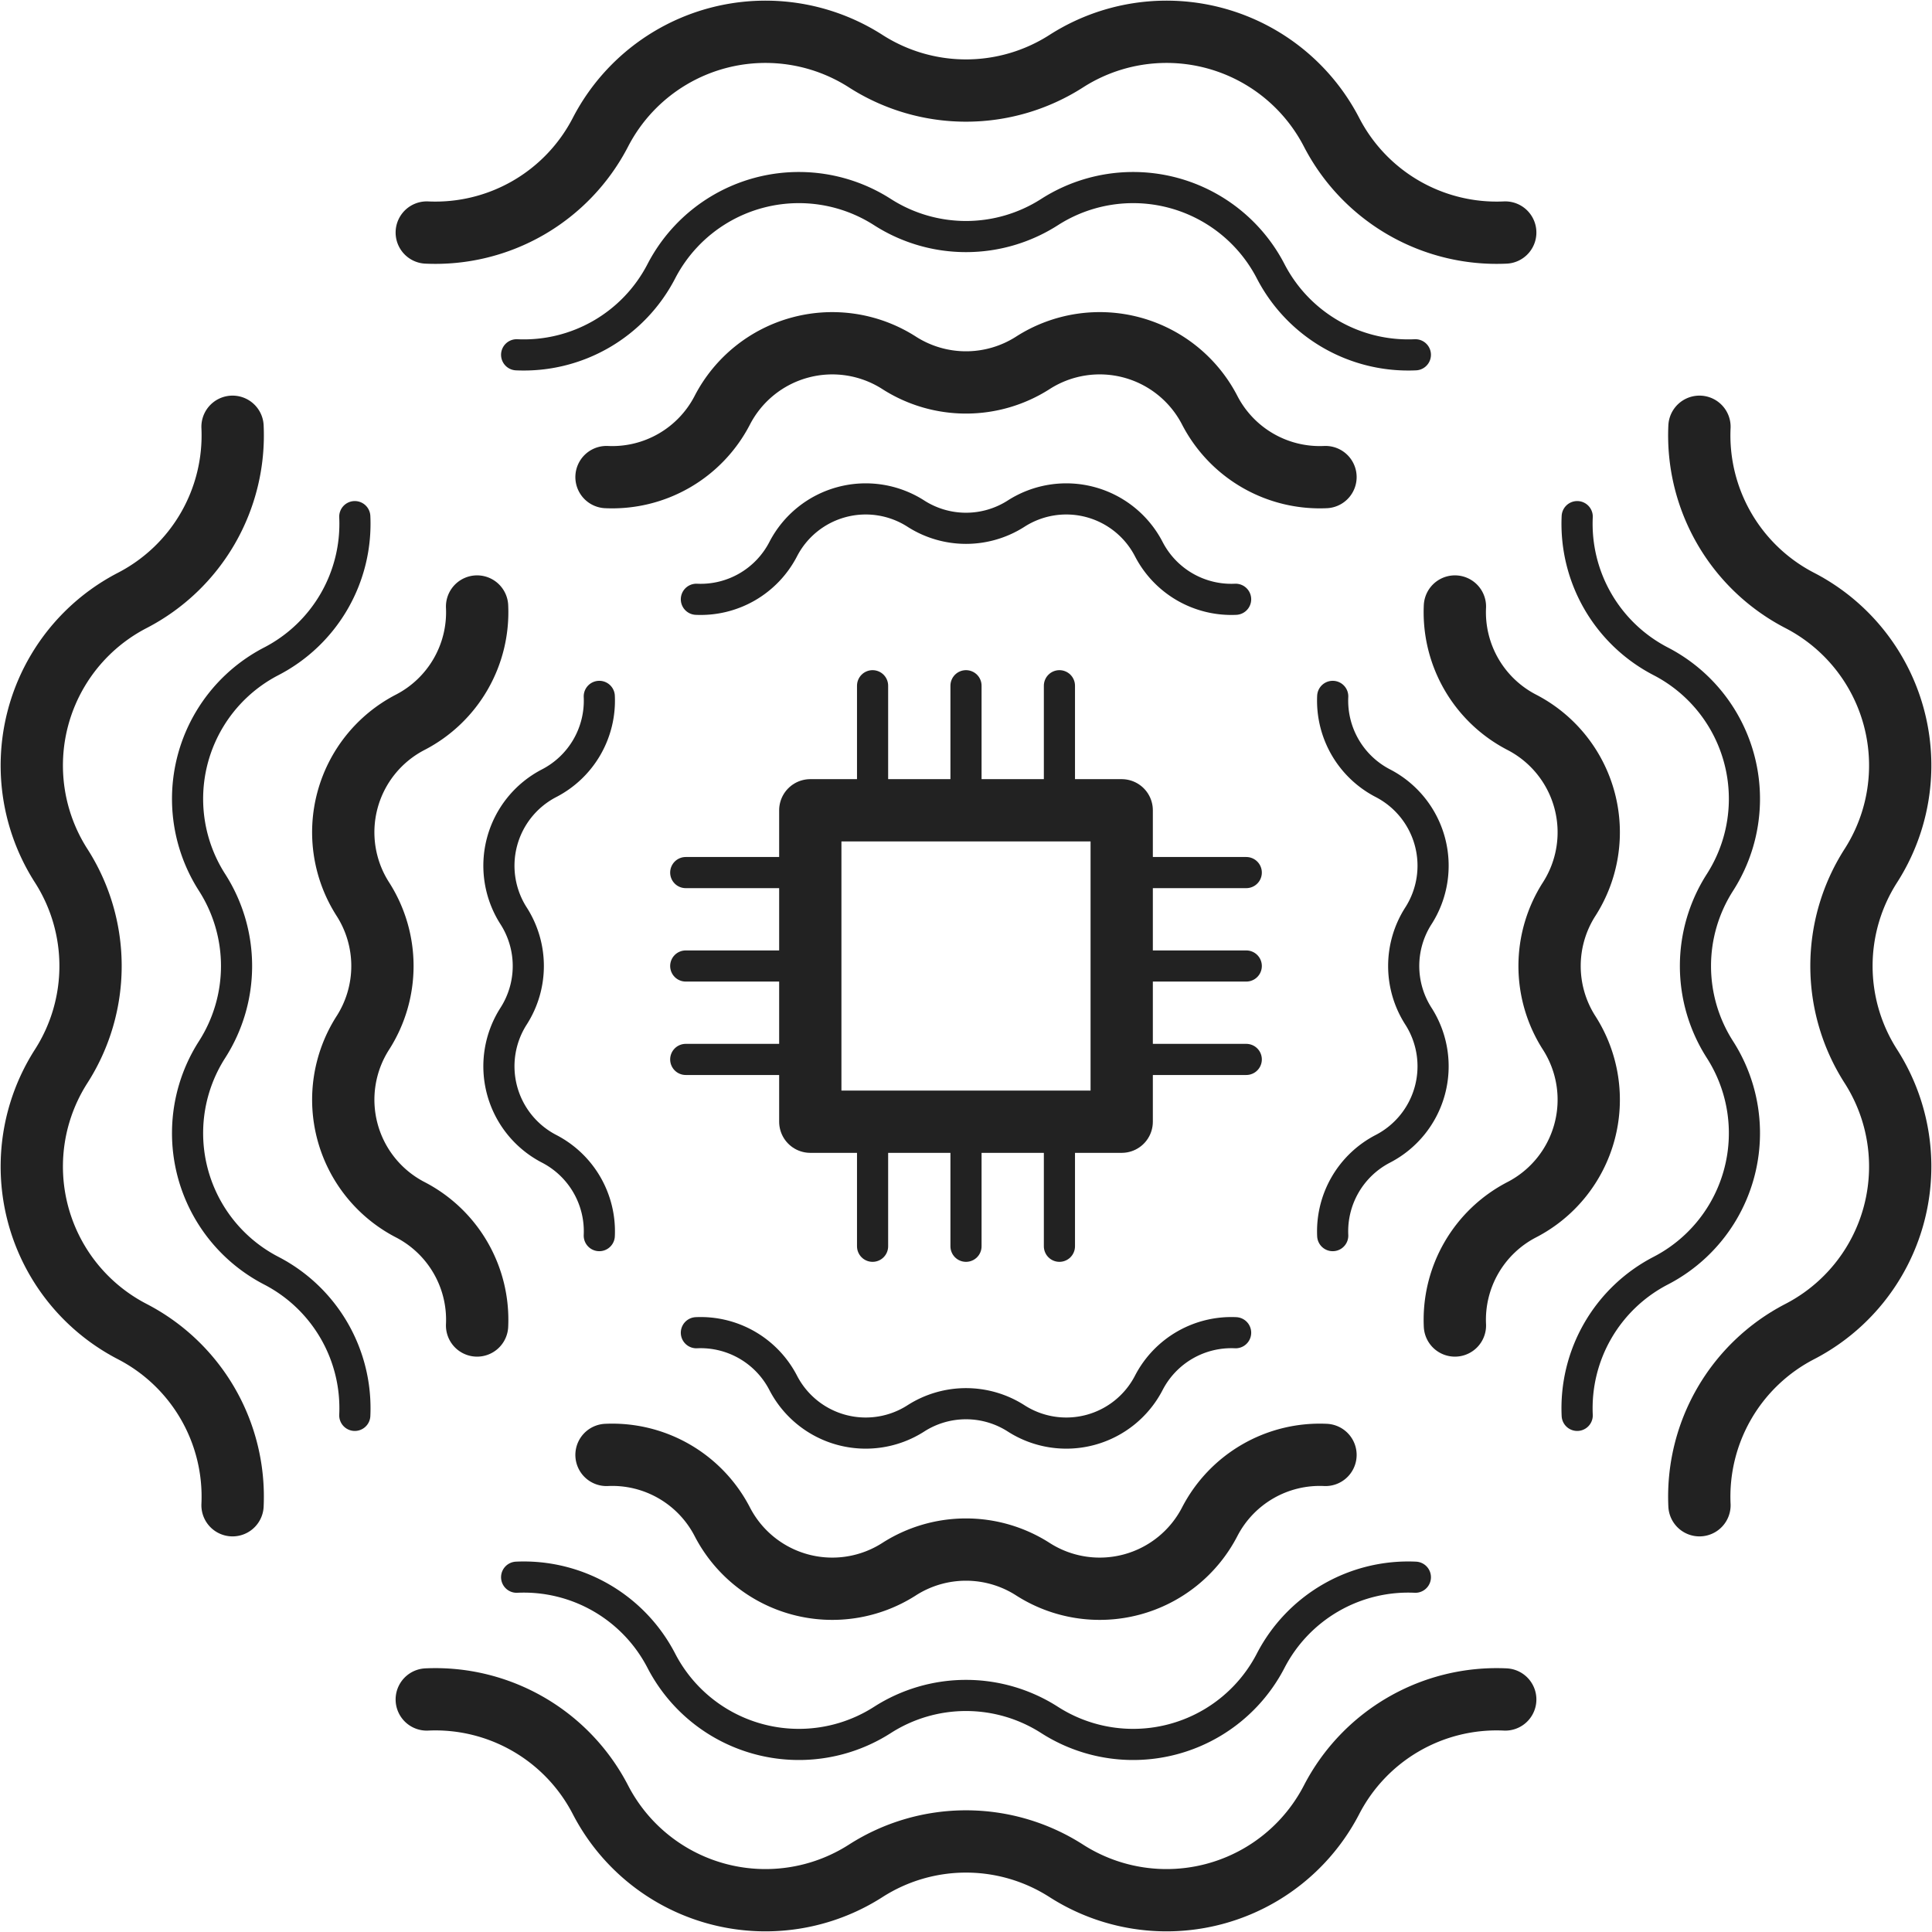
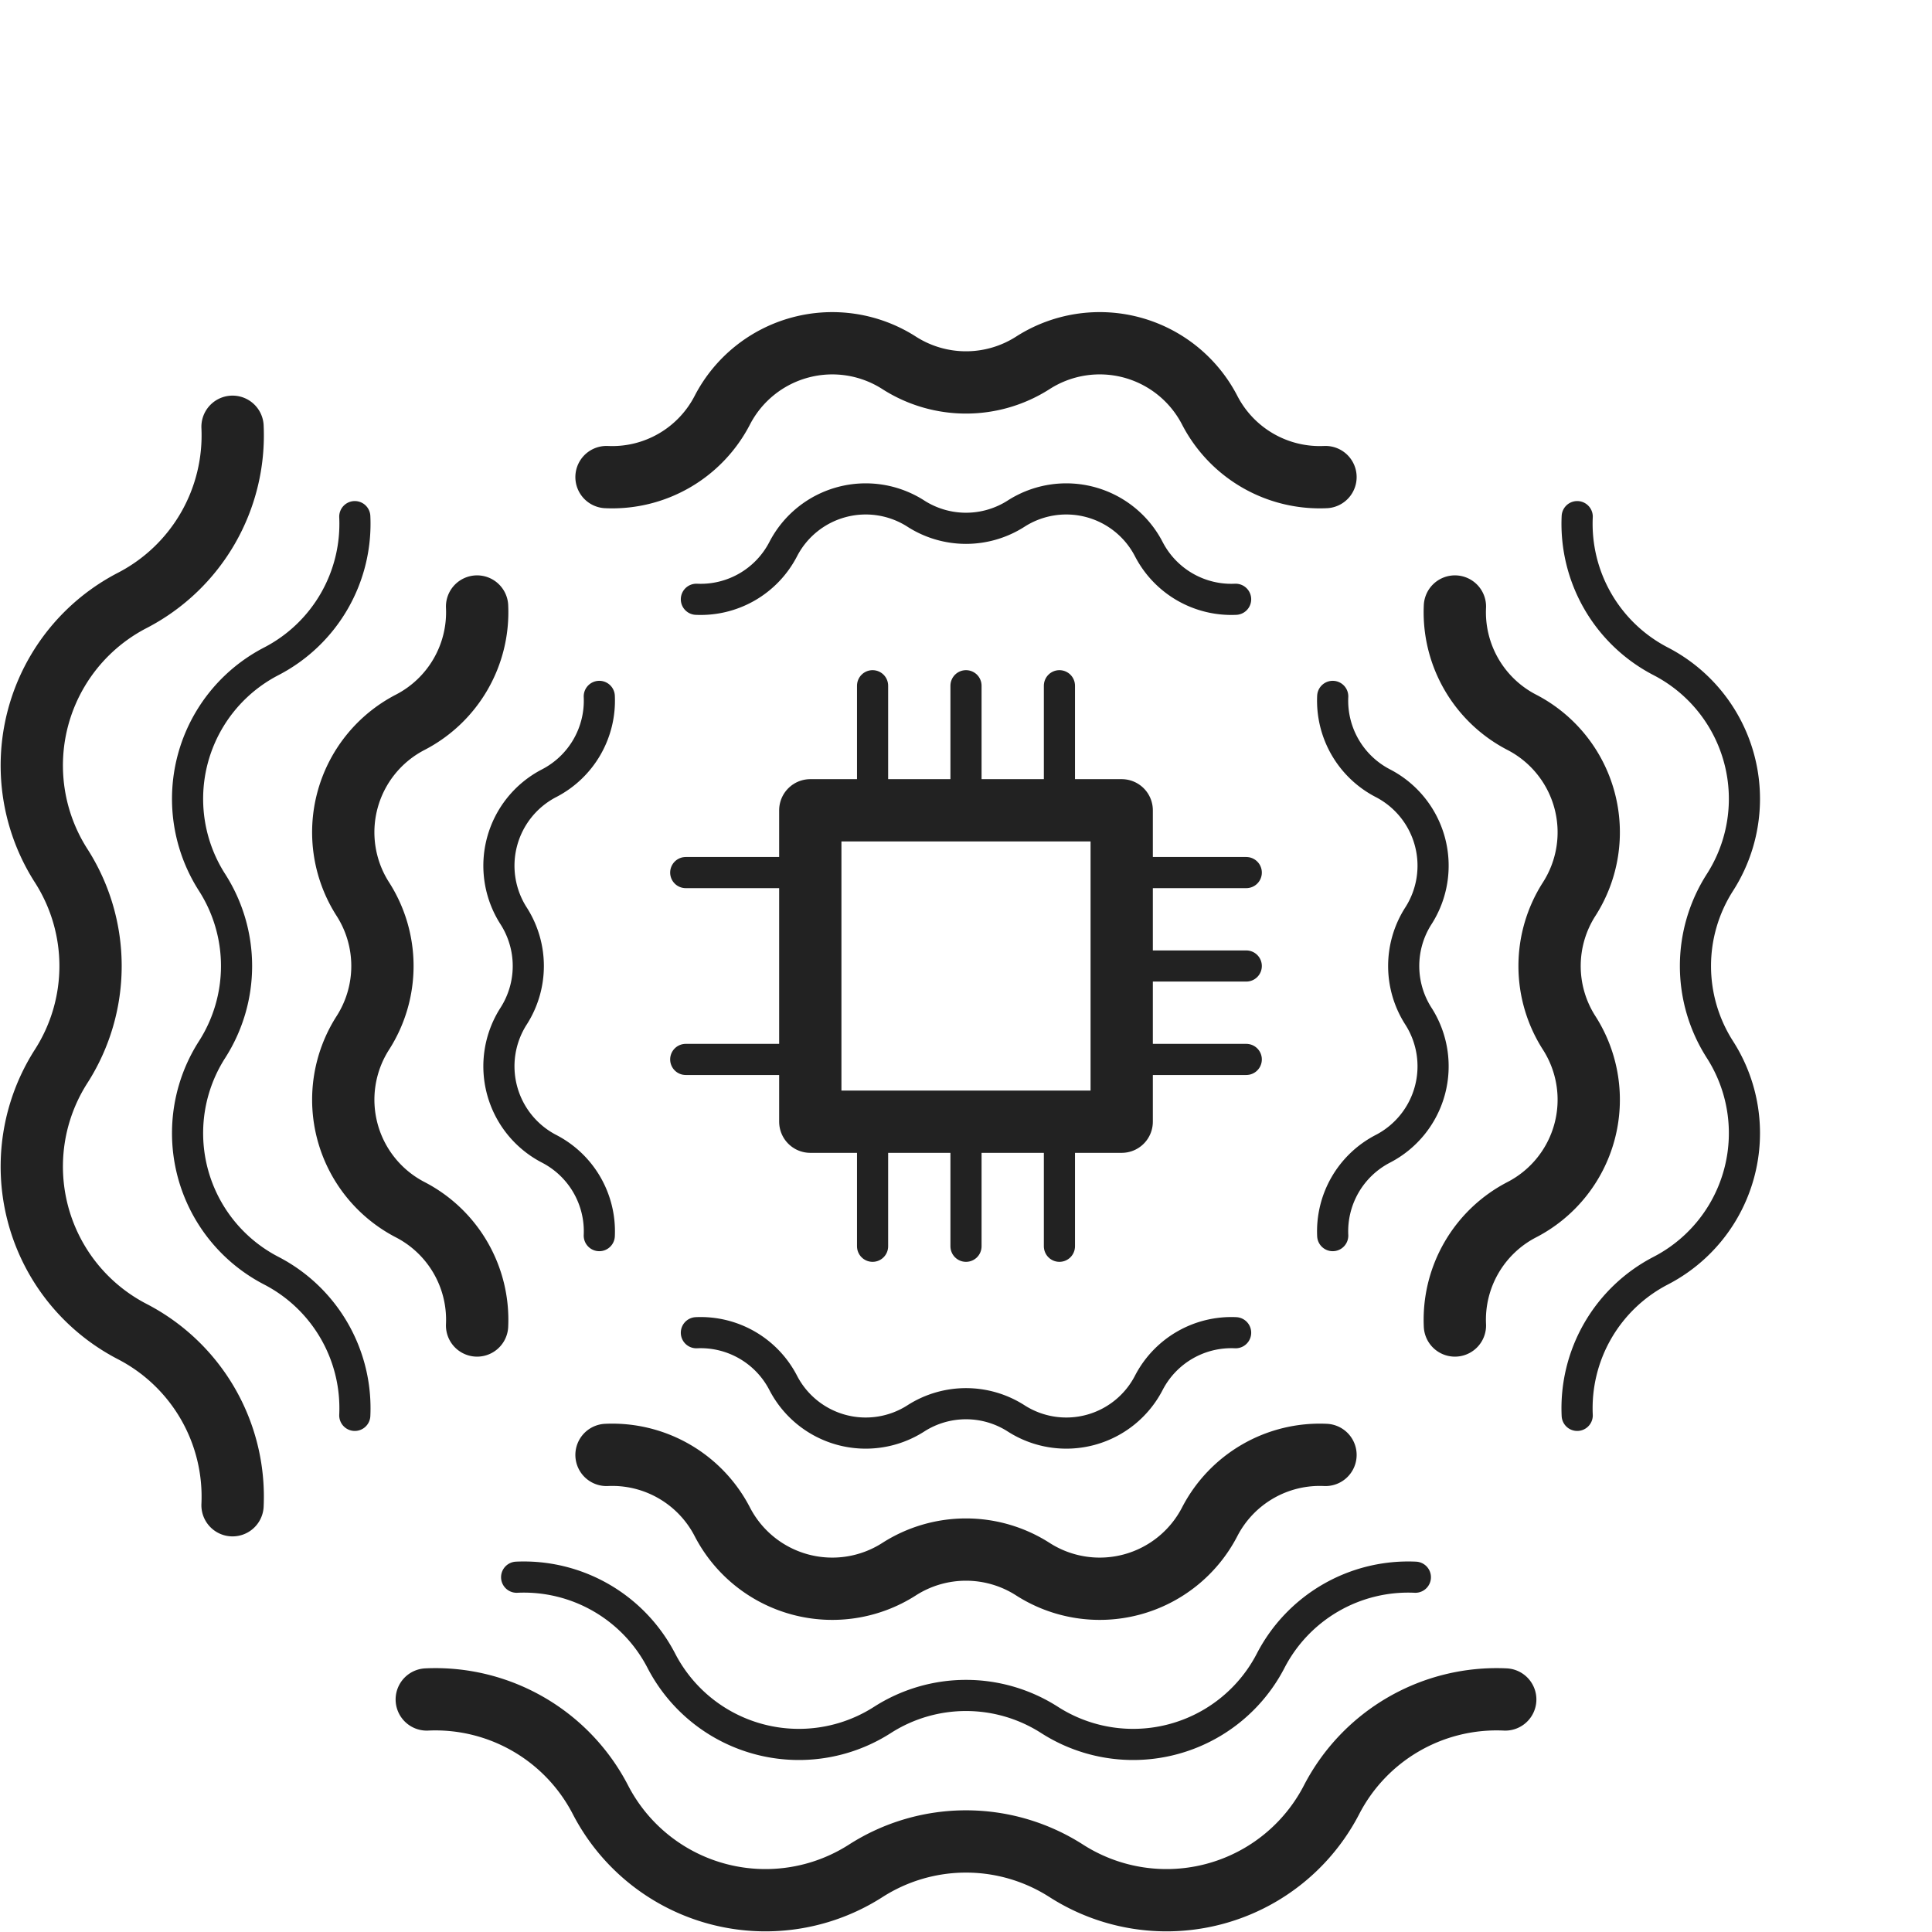
<svg xmlns="http://www.w3.org/2000/svg" width="62.04" height="62.04" viewBox="0 0 62.04 62.04">
  <g id="Group_6363" data-name="Group 6363" transform="translate(-1101.48 -1321.48)">
    <rect id="Rectangle_666" data-name="Rectangle 666" width="10" height="10" transform="translate(1127.5 1347.5)" fill="none" stroke="#222" stroke-linecap="round" stroke-linejoin="round" stroke-miterlimit="10" stroke-width="2" />
    <line id="Line_195" data-name="Line 195" y2="4" transform="translate(1129.5 1357.5)" fill="none" stroke="#222" stroke-linecap="round" stroke-miterlimit="10" stroke-width="1" />
    <line id="Line_196" data-name="Line 196" y2="4" transform="translate(1132.5 1357.5)" fill="none" stroke="#222" stroke-linecap="round" stroke-miterlimit="10" stroke-width="1" />
    <line id="Line_198" data-name="Line 198" y2="4" transform="translate(1135.5 1357.5)" fill="none" stroke="#222" stroke-linecap="round" stroke-miterlimit="10" stroke-width="1" />
    <line id="Line_199" data-name="Line 199" y2="4" transform="translate(1129.5 1343.5)" fill="none" stroke="#222" stroke-linecap="round" stroke-miterlimit="10" stroke-width="1" />
    <line id="Line_201" data-name="Line 201" y2="4" transform="translate(1132.5 1343.5)" fill="none" stroke="#222" stroke-linecap="round" stroke-miterlimit="10" stroke-width="1" />
    <line id="Line_202" data-name="Line 202" y2="4" transform="translate(1135.5 1343.5)" fill="none" stroke="#222" stroke-linecap="round" stroke-miterlimit="10" stroke-width="1" />
    <line id="Line_203" data-name="Line 203" x1="4" transform="translate(1123.5 1349.5)" fill="none" stroke="#222" stroke-linecap="round" stroke-miterlimit="10" stroke-width="1" />
-     <line id="Line_205" data-name="Line 205" x1="4" transform="translate(1123.5 1352.5)" fill="none" stroke="#222" stroke-linecap="round" stroke-miterlimit="10" stroke-width="1" />
    <line id="Line_206" data-name="Line 206" x1="4" transform="translate(1123.5 1355.5)" fill="none" stroke="#222" stroke-linecap="round" stroke-miterlimit="10" stroke-width="1" />
    <line id="Line_207" data-name="Line 207" x1="4" transform="translate(1137.5 1349.5)" fill="none" stroke="#222" stroke-linecap="round" stroke-miterlimit="10" stroke-width="1" />
    <line id="Line_209" data-name="Line 209" x1="4" transform="translate(1137.5 1352.5)" fill="none" stroke="#222" stroke-linecap="round" stroke-miterlimit="10" stroke-width="1" />
    <line id="Line_210" data-name="Line 210" x1="4" transform="translate(1137.5 1355.5)" fill="none" stroke="#222" stroke-linecap="round" stroke-miterlimit="10" stroke-width="1" />
    <path id="Path_25629" data-name="Path 25629" d="M6.947,47.816h0a5.967,5.967,0,0,0-3.22-5.577A5.966,5.966,0,0,1,1.444,33.72a5.966,5.966,0,0,0,0-6.44,5.966,5.966,0,0,1,2.283-8.519,5.967,5.967,0,0,0,3.22-5.577" transform="translate(1102 1322)" fill="none" stroke="#222" stroke-linecap="round" stroke-linejoin="round" stroke-miterlimit="10" stroke-width="2" />
    <path id="Path_25630" data-name="Path 25630" d="M47.816,54.053h0a5.967,5.967,0,0,0-5.577,3.22,5.966,5.966,0,0,1-8.519,2.283,5.966,5.966,0,0,0-6.44,0,5.966,5.966,0,0,1-8.519-2.283,5.967,5.967,0,0,0-5.577-3.22" transform="translate(1102 1322)" fill="none" stroke="#222" stroke-linecap="round" stroke-linejoin="round" stroke-miterlimit="10" stroke-width="2" />
-     <path id="Path_25631" data-name="Path 25631" d="M54.053,13.184h0a5.967,5.967,0,0,0,3.22,5.577,5.966,5.966,0,0,1,2.283,8.519,5.966,5.966,0,0,0,0,6.44,5.966,5.966,0,0,1-2.283,8.519,5.967,5.967,0,0,0-3.22,5.577" transform="translate(1102 1322)" fill="none" stroke="#222" stroke-linecap="round" stroke-linejoin="round" stroke-miterlimit="10" stroke-width="2" />
-     <path id="Path_25632" data-name="Path 25632" d="M13.184,6.947h0a5.967,5.967,0,0,0,5.577-3.22A5.966,5.966,0,0,1,27.28,1.444a5.966,5.966,0,0,0,6.44,0,5.966,5.966,0,0,1,8.519,2.283,5.967,5.967,0,0,0,5.577,3.22" transform="translate(1102 1322)" fill="none" stroke="#222" stroke-linecap="round" stroke-linejoin="round" stroke-miterlimit="10" stroke-width="2" />
    <path id="Path_25633" data-name="Path 25633" d="M10.873,44.93h0A4.972,4.972,0,0,0,8.19,40.283a4.972,4.972,0,0,1-1.9-7.1,4.972,4.972,0,0,0,0-5.366,4.972,4.972,0,0,1,1.9-7.1,4.972,4.972,0,0,0,2.683-4.647" transform="translate(1102 1322)" fill="none" stroke="#222" stroke-linecap="round" stroke-linejoin="round" stroke-miterlimit="10" stroke-width="1" />
    <path id="Path_25634" data-name="Path 25634" d="M44.93,50.127h0a4.972,4.972,0,0,0-4.647,2.683,4.972,4.972,0,0,1-7.1,1.9,4.972,4.972,0,0,0-5.366,0,4.972,4.972,0,0,1-7.1-1.9,4.972,4.972,0,0,0-4.647-2.683" transform="translate(1102 1322)" fill="none" stroke="#222" stroke-linecap="round" stroke-linejoin="round" stroke-miterlimit="10" stroke-width="1" />
    <path id="Path_25635" data-name="Path 25635" d="M50.127,16.07h0a4.972,4.972,0,0,0,2.683,4.647,4.972,4.972,0,0,1,1.9,7.1,4.972,4.972,0,0,0,0,5.366,4.972,4.972,0,0,1-1.9,7.1,4.972,4.972,0,0,0-2.683,4.647" transform="translate(1102 1322)" fill="none" stroke="#222" stroke-linecap="round" stroke-linejoin="round" stroke-miterlimit="10" stroke-width="1" />
-     <path id="Path_25636" data-name="Path 25636" d="M16.07,10.873h0A4.972,4.972,0,0,0,20.717,8.19a4.972,4.972,0,0,1,7.1-1.9,4.972,4.972,0,0,0,5.366,0,4.972,4.972,0,0,1,7.1,1.9,4.972,4.972,0,0,0,4.647,2.683" transform="translate(1102 1322)" fill="none" stroke="#222" stroke-linecap="round" stroke-linejoin="round" stroke-miterlimit="10" stroke-width="1" />
    <path id="Path_25637" data-name="Path 25637" d="M14.8,42.044h0a3.978,3.978,0,0,0-2.147-3.718,3.977,3.977,0,0,1-1.521-5.679,3.981,3.981,0,0,0,0-4.294,3.976,3.976,0,0,1,1.521-5.679A3.978,3.978,0,0,0,14.8,18.956" transform="translate(1102 1322)" fill="none" stroke="#222" stroke-linecap="round" stroke-linejoin="round" stroke-miterlimit="10" stroke-width="2" />
    <path id="Path_25638" data-name="Path 25638" d="M42.044,46.2h0a3.978,3.978,0,0,0-3.718,2.147,3.977,3.977,0,0,1-5.68,1.521,3.98,3.98,0,0,0-4.293,0,3.976,3.976,0,0,1-5.679-1.521A3.978,3.978,0,0,0,18.956,46.2" transform="translate(1102 1322)" fill="none" stroke="#222" stroke-linecap="round" stroke-linejoin="round" stroke-miterlimit="10" stroke-width="2" />
    <path id="Path_25639" data-name="Path 25639" d="M46.2,18.956h0a3.978,3.978,0,0,0,2.147,3.718,3.977,3.977,0,0,1,1.521,5.68,3.98,3.98,0,0,0,0,4.293,3.976,3.976,0,0,1-1.521,5.679A3.978,3.978,0,0,0,46.2,42.044" transform="translate(1102 1322)" fill="none" stroke="#222" stroke-linecap="round" stroke-linejoin="round" stroke-miterlimit="10" stroke-width="2" />
    <path id="Path_25640" data-name="Path 25640" d="M18.956,14.8h0a3.978,3.978,0,0,0,3.718-2.147,3.977,3.977,0,0,1,5.679-1.521,3.981,3.981,0,0,0,4.294,0,3.976,3.976,0,0,1,5.679,1.521A3.978,3.978,0,0,0,42.044,14.8" transform="translate(1102 1322)" fill="none" stroke="#222" stroke-linecap="round" stroke-linejoin="round" stroke-miterlimit="10" stroke-width="2" />
    <path id="Path_25641" data-name="Path 25641" d="M18.724,39.158h0a2.983,2.983,0,0,0-1.61-2.788,2.983,2.983,0,0,1-1.141-4.26,2.983,2.983,0,0,0,0-3.22,2.983,2.983,0,0,1,1.141-4.26,2.983,2.983,0,0,0,1.61-2.788" transform="translate(1102 1322)" fill="none" stroke="#222" stroke-linecap="round" stroke-linejoin="round" stroke-miterlimit="10" stroke-width="1" />
    <path id="Path_25642" data-name="Path 25642" d="M39.158,42.276h0a2.983,2.983,0,0,0-2.788,1.61,2.983,2.983,0,0,1-4.26,1.141,2.983,2.983,0,0,0-3.22,0,2.983,2.983,0,0,1-4.26-1.141,2.983,2.983,0,0,0-2.788-1.61" transform="translate(1102 1322)" fill="none" stroke="#222" stroke-linecap="round" stroke-linejoin="round" stroke-miterlimit="10" stroke-width="1" />
    <path id="Path_25643" data-name="Path 25643" d="M42.276,21.842h0a2.983,2.983,0,0,0,1.61,2.788,2.983,2.983,0,0,1,1.141,4.26,2.983,2.983,0,0,0,0,3.22,2.983,2.983,0,0,1-1.141,4.26,2.983,2.983,0,0,0-1.61,2.788" transform="translate(1102 1322)" fill="none" stroke="#222" stroke-linecap="round" stroke-linejoin="round" stroke-miterlimit="10" stroke-width="1" />
    <path id="Path_25644" data-name="Path 25644" d="M21.842,18.724h0a2.983,2.983,0,0,0,2.788-1.61,2.983,2.983,0,0,1,4.26-1.141,2.983,2.983,0,0,0,3.22,0,2.983,2.983,0,0,1,4.26,1.141,2.983,2.983,0,0,0,2.788,1.61" transform="translate(1102 1322)" fill="none" stroke="#222" stroke-linecap="round" stroke-linejoin="round" stroke-miterlimit="10" stroke-width="1" />
  </g>
</svg>